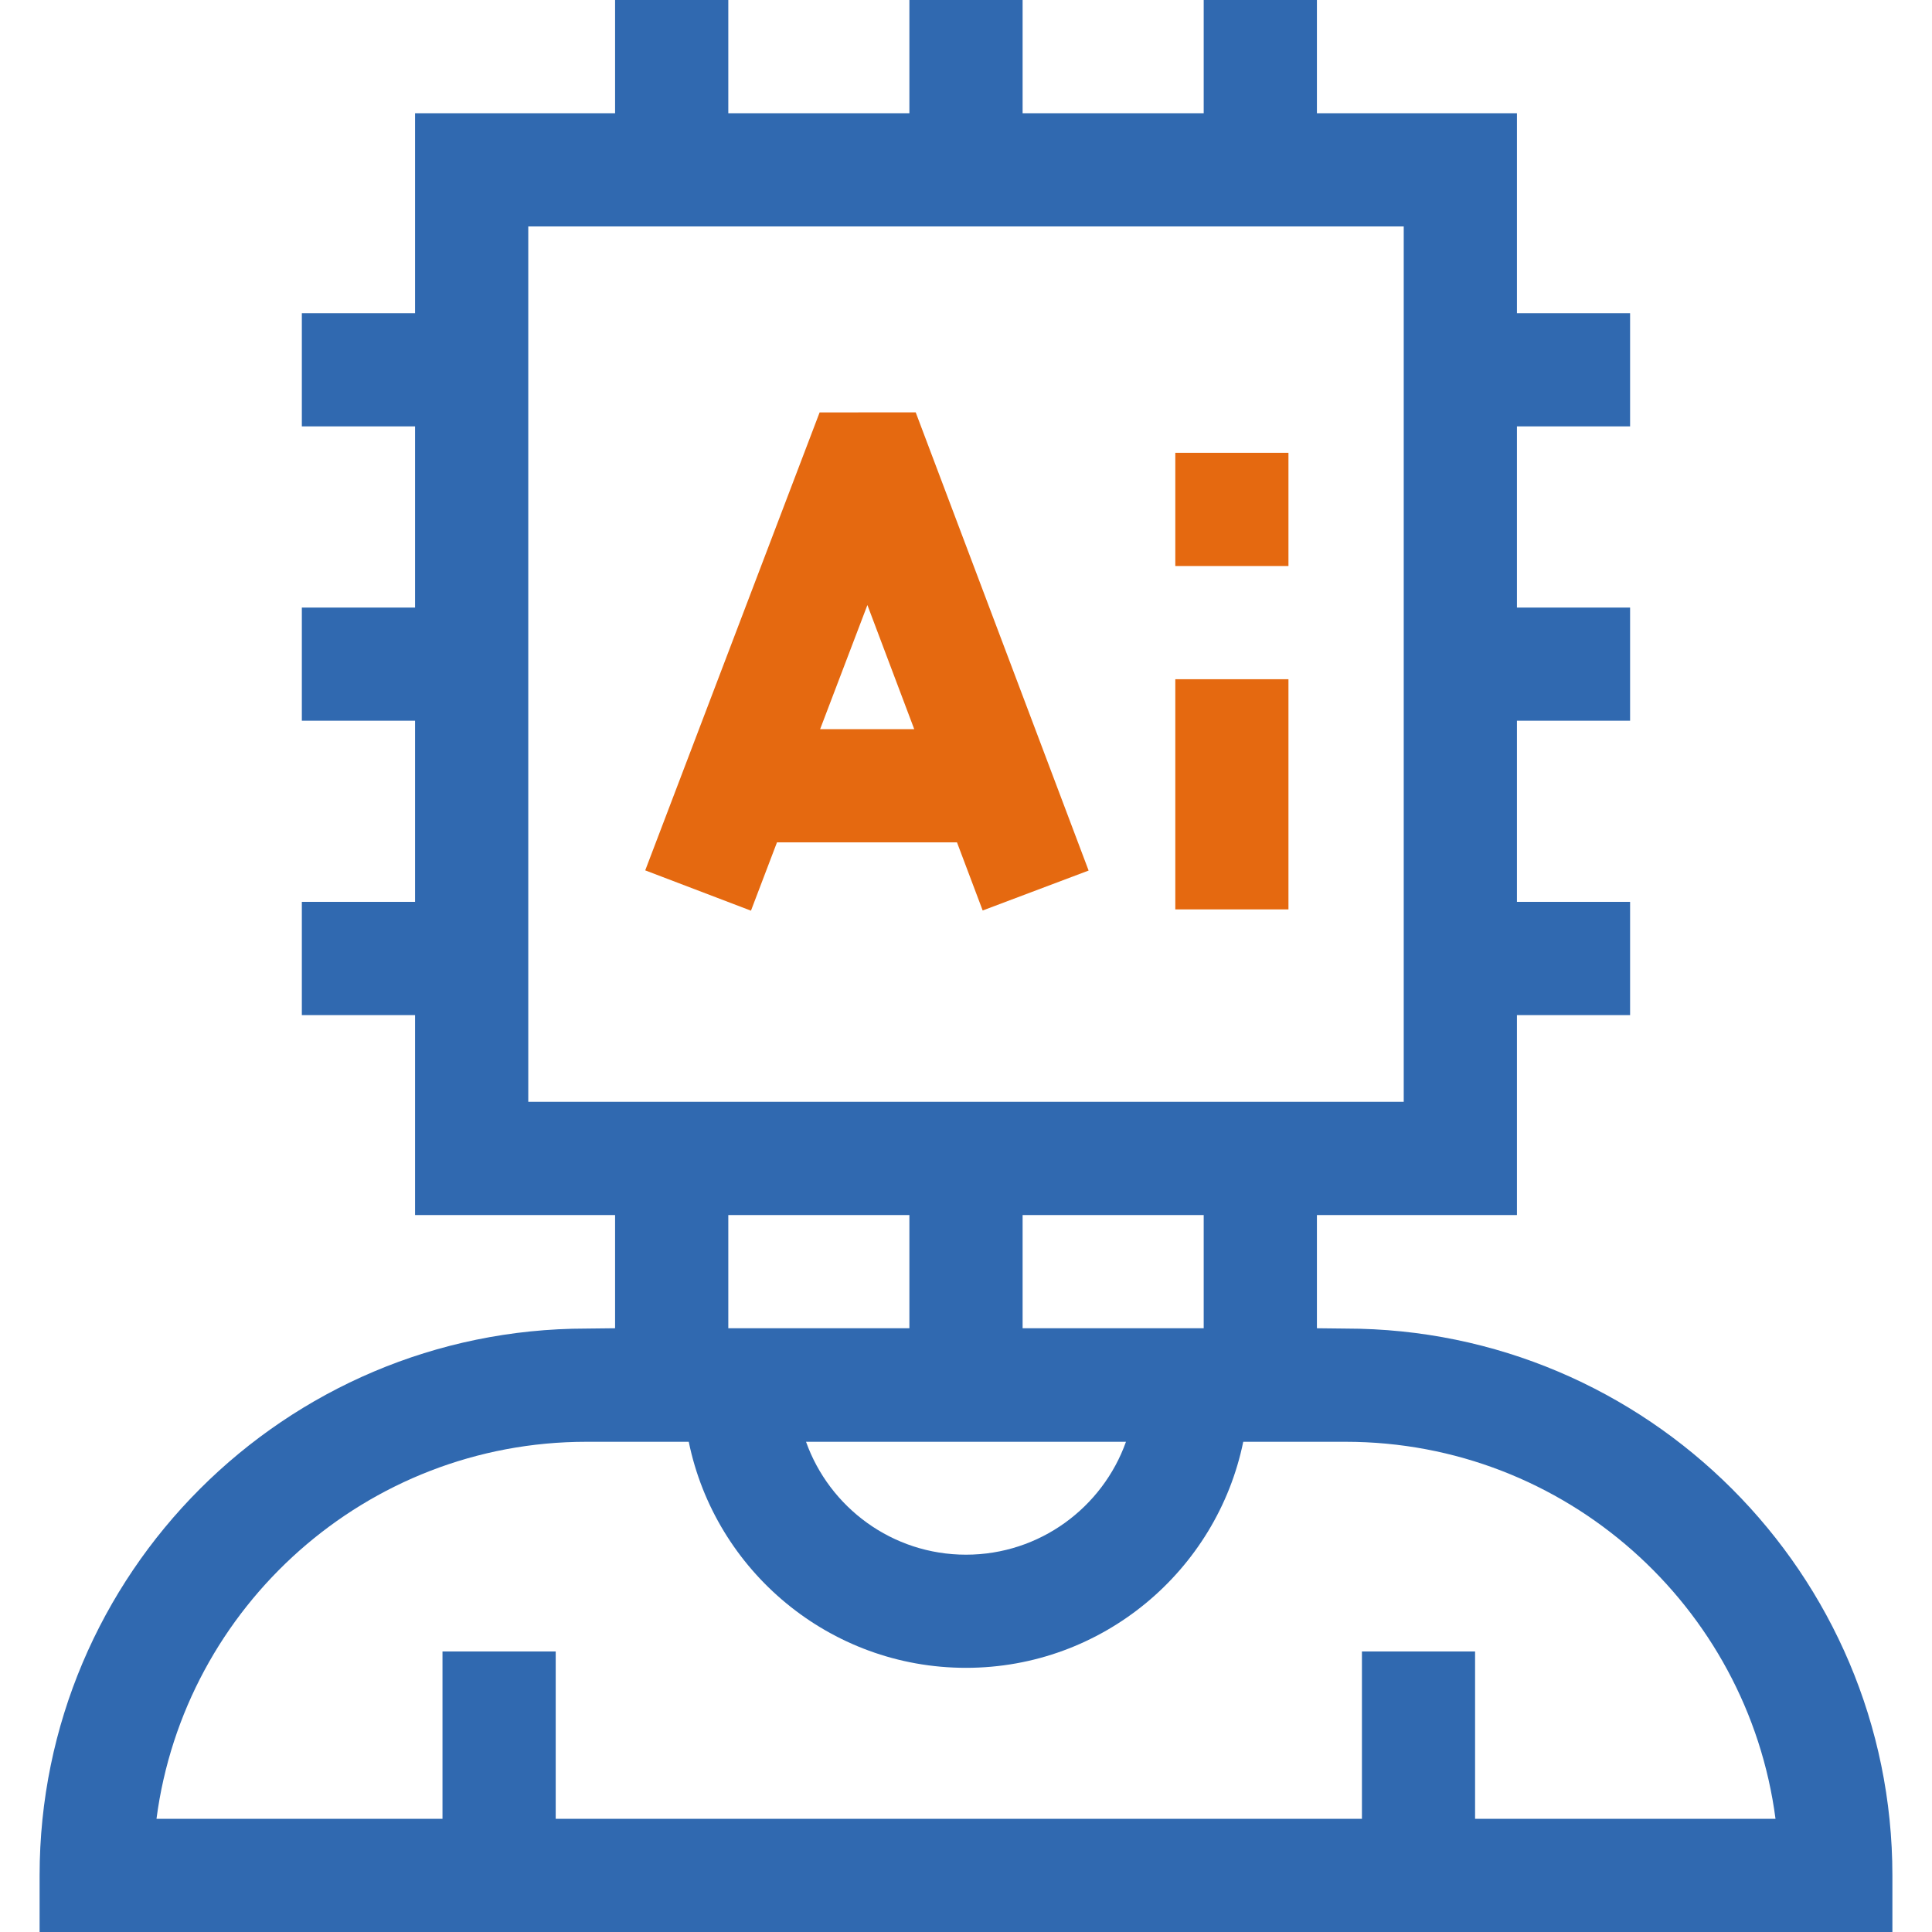
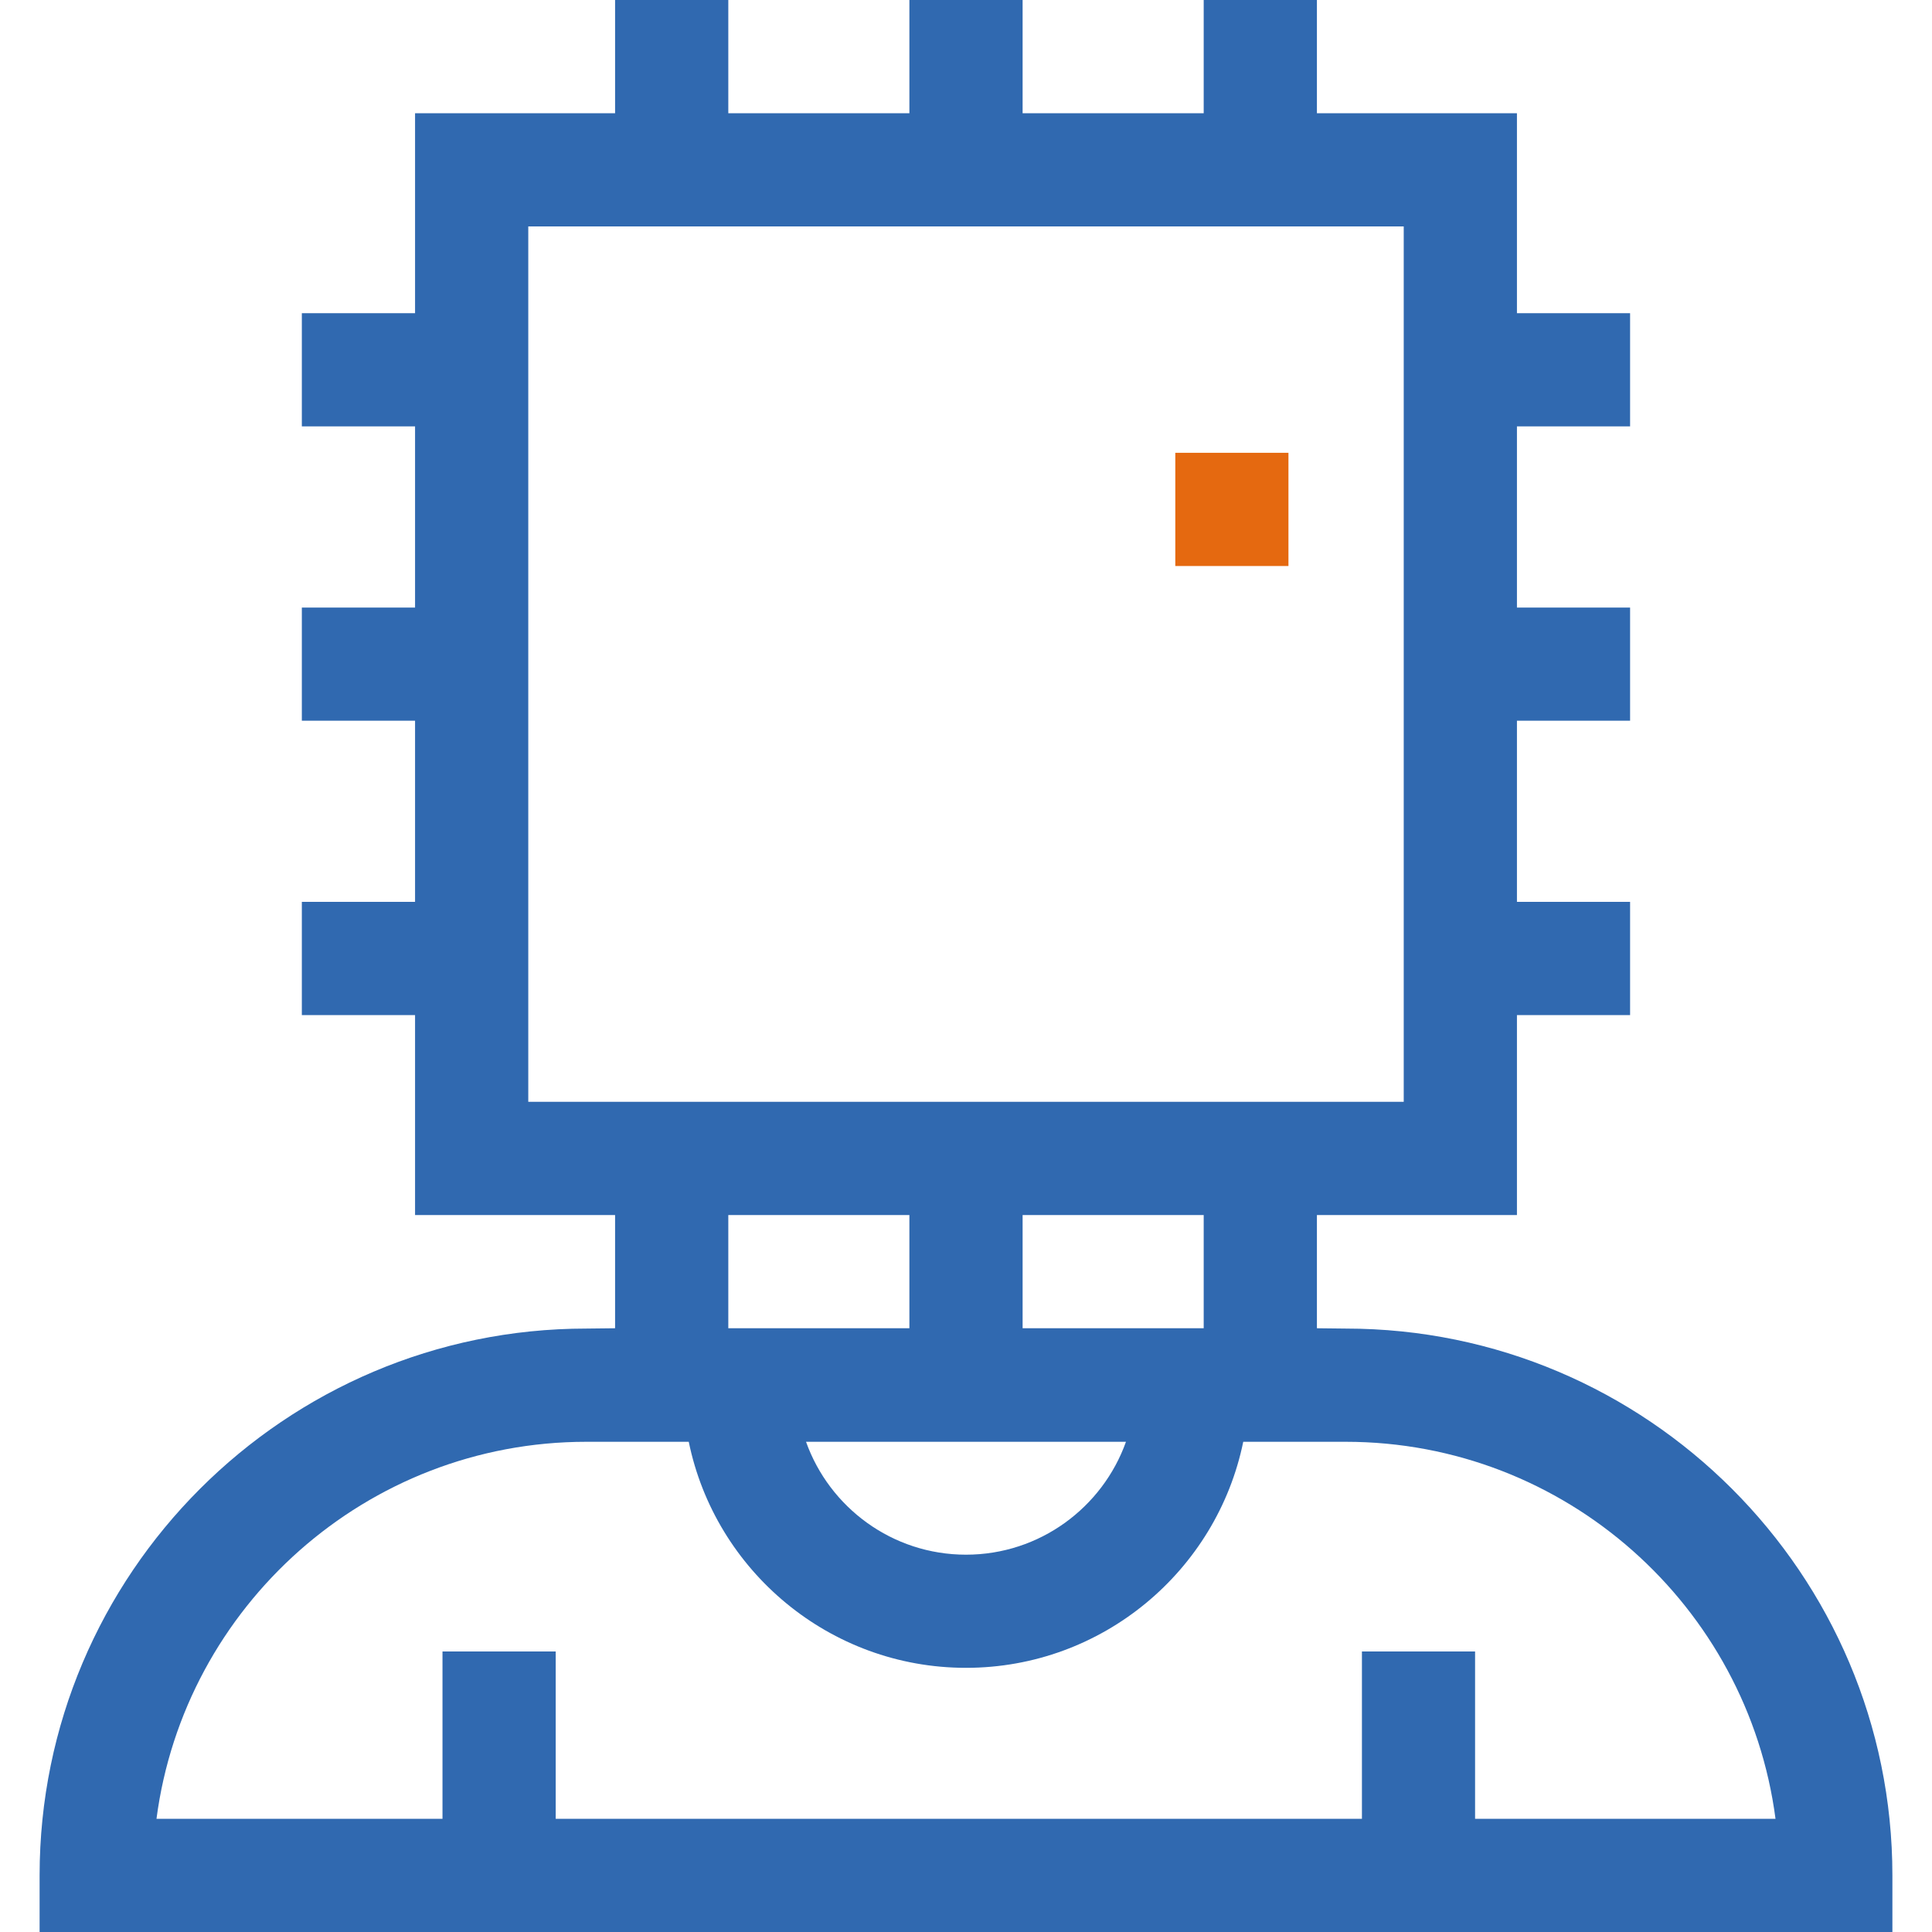
<svg xmlns="http://www.w3.org/2000/svg" width="30" height="30" viewBox="0 0 30 30" fill="none">
  <g clip-path="url(#clip0_1418_5245)">
    <path d="M20.895 20.63L20.449 20.625V18.867H23.555V15.762H25.312V14.004H23.555V11.191H25.312V9.434H23.555V6.621H25.312V4.863H23.555V1.758H20.449V0H18.691V1.758H15.879V0H14.121V1.758H11.309V0H9.551V1.758H6.445V4.863H4.687V6.621H6.445V9.434H4.687V11.191H6.445V14.004H4.687V15.762H6.445V18.867H9.551V20.625L9.105 20.63C4.424 20.63 0.615 24.439 0.615 29.121V30H29.385V29.121C29.385 24.439 25.576 20.63 20.895 20.63ZM18.691 20.625H15.879V18.867H18.691V20.625ZM8.203 3.516H21.797V17.109H8.203V3.516ZM11.309 18.867H14.121V20.625H11.309V18.867ZM17.484 22.388C17.12 23.409 16.144 24.141 15 24.141C13.856 24.141 12.88 23.409 12.516 22.388H17.484ZM22.905 28.242V25.644H21.148V28.242H8.629V25.644H6.871V28.242H2.43C2.862 24.943 5.691 22.388 9.105 22.388H10.695C11.105 24.389 12.88 25.898 15 25.898C17.12 25.898 18.895 24.389 19.305 22.388H20.895C24.309 22.388 27.138 24.943 27.57 28.242H22.905Z" fill="#3069B0" />
-     <path d="M12.727 6.404L10.019 13.515L11.661 14.141L12.065 13.08H14.86L15.259 14.138L16.904 13.518L14.219 6.403L12.727 6.404ZM12.735 11.322L13.469 9.395L14.196 11.322H12.735Z" fill="#E56910" />
-     <path d="M18.25 10.547H20.007V14.121H18.25V10.547Z" fill="#E56910" />
    <path d="M18.25 7.031H20.007V8.789H18.25V7.031Z" fill="#E56910" />
  </g>
  <defs>
    <clipPath id="clip0_1418_5245">
      <rect width="30" height="30" fill="white" />
    </clipPath>
  </defs>
</svg>